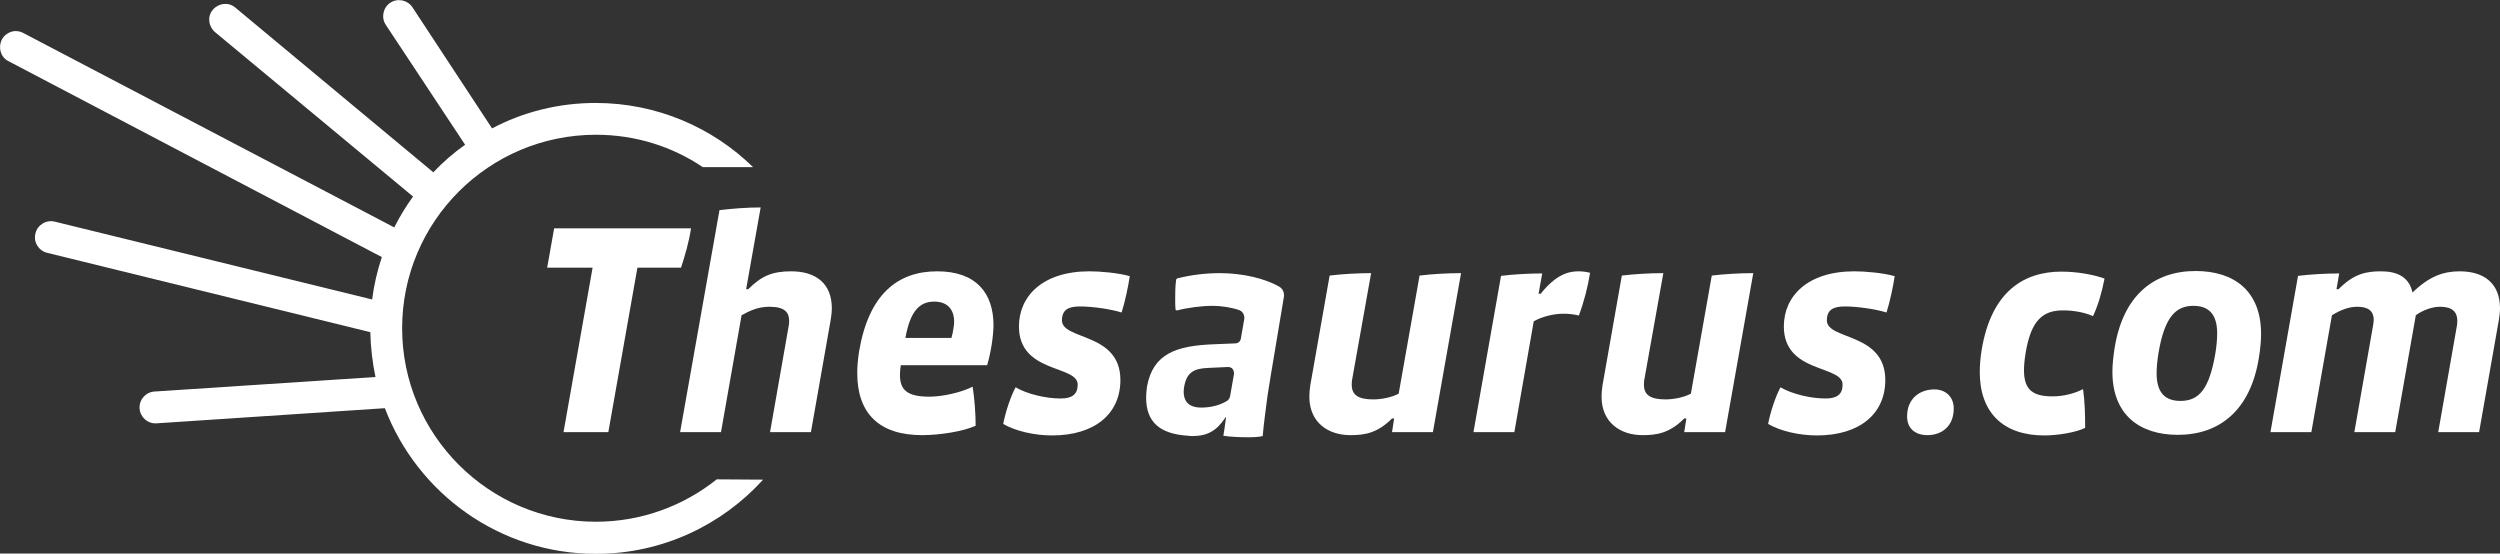
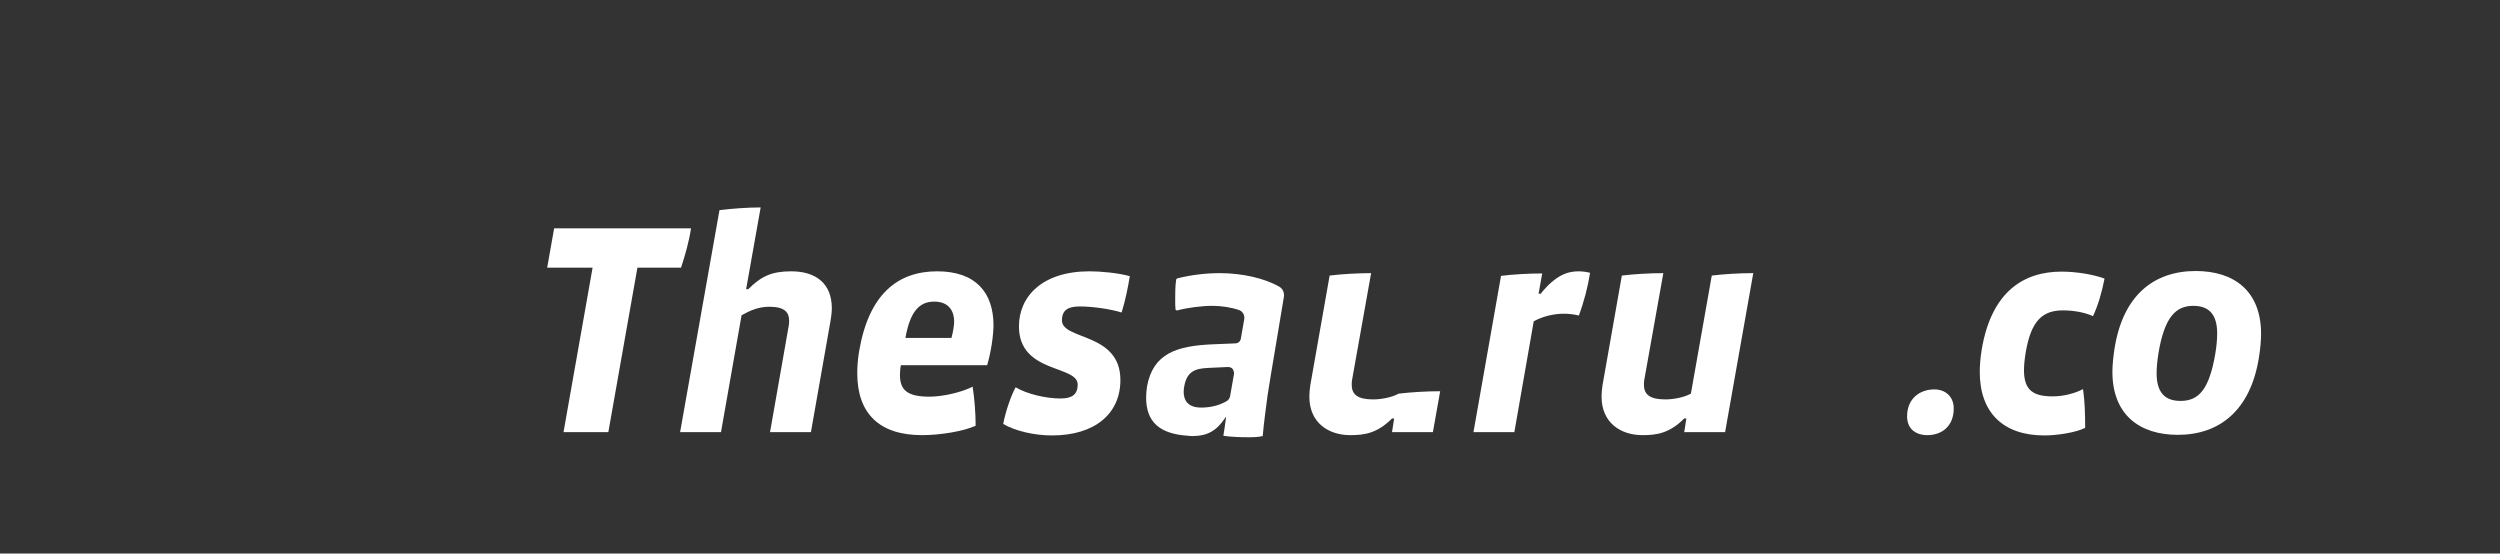
<svg xmlns="http://www.w3.org/2000/svg" version="1.1" id="Layer_1" x="0px" y="0px" viewBox="0 0 825.6 182.8" style="enable-background:new 0 0 825.6 182.8;" xml:space="preserve">
  <rect x="0" y="0" width="825.6" height="182.8" fill="#333333" stroke="none" />
  <style type="text/css">
	.st0{fill:#FFFFFF;}
</style>
  <g>
    <path class="st0" d="M412.5,144.4c-2.7,0-6.2-0.1-8.5-0.5c0.2-1,0.5-3.2,0.8-5.4l0.1-0.8h-0.1l-0.2,0.3c-2.9,4.4-6.1,6-10.7,6   c-0.5,0-1,0-1.6-0.1c-9.4-0.6-13.8-4.6-13.8-12.6c0-1.1,0.1-2.3,0.3-3.7c2-10.9,9.8-13.4,21.8-13.9l7.3-0.3c1,0,1.8-0.7,1.9-1.7   l1.1-6.3c0.2-1.3-0.5-2.6-1.7-3c-2.6-0.9-5.9-1.4-8.8-1.4c-3.5,0-8.2,0.6-11.6,1.5c0,0,0,0-0.1,0c-0.4,0-0.5-0.2-0.5-0.4   c-0.1-1.1-0.1-1.9-0.1-3.3c0-2,0-4.2,0.3-6.3c0-0.3,0.2-0.5,0.5-0.6c4.4-1.1,9.3-1.7,13.9-1.7c7.4,0,14.9,1.7,19.7,4.5   c1.1,0.6,1.7,2,1.5,3.3c0,0.3-5,29.6-5.4,32.6c0,0.1-1.4,10.2-1.6,13.4C415.8,144.3,414.2,144.4,412.5,144.4z M399,121.5   c-4.4,0.2-7,1.2-7.9,6c-0.1,0.3-0.2,1.2-0.2,1.9c0,2.4,1,5.2,5.8,5.2c3.2,0,6.2-0.8,8.5-2.2c0.5-0.3,0.8-0.8,1-1.4l1.3-7.4   c0.1-0.6-0.1-1.2-0.4-1.7s-1-0.7-1.6-0.7h0L399,121.5z" />
-     <path class="st0" d="M236.7,158.3c-10.9,8.7-24.8,14-39.9,14c-35.3,0-64-28.7-64-63.9c0-35.3,28.7-63.9,64-63.9   c13.1,0,25.2,3.9,35.3,10.7l16.6,0c-13.4-13.1-31.8-21.2-52-21.2c-12.3,0-24,3-34.2,8.4L136.2,2.4c-1.6-2.4-4.9-3.1-7.3-1.5   c-2.4,1.6-3.1,4.9-1.5,7.3l26.2,39.6c-3.8,2.7-7.3,5.7-10.5,9.1L77.7,2.5c-2.2-1.9-5.5-1.5-7.4,0.7c-1.9,2.2-1.5,5.5,0.7,7.4   l65.4,54.3c-2.3,3.2-4.4,6.6-6.2,10.2L7.7,10.9C5.1,9.5,2,10.5,0.6,13.1c-1.3,2.6-0.4,5.8,2.2,7.1l123.3,64.7   c-1.5,4.5-2.6,9.2-3.2,14L18.1,73.2c-2.8-0.7-5.7,1-6.4,3.9c-0.7,2.8,1,5.7,3.9,6.4l106.7,26.2c0.1,5.1,0.7,10,1.7,14.8L51,129.3   c-2.9,0.2-5.1,2.7-4.9,5.6c0.2,2.9,2.7,5.1,5.6,4.9l75.4-5c10.7,28.1,37.9,48.1,69.7,48.1c21.9,0,41.6-9.5,55.2-24.5L236.7,158.3z" />
    <path class="st0" d="M224.9,88.4l-14.4,0l-9.6,54.3l-14.8,0l9.6-54.3l-15,0l2.3-13l45.2,0C227.6,79.6,226.2,84.5,224.9,88.4z" />
    <path class="st0" d="M274.3,105.8l-6.5,36.9l-13.5,0l6.2-35.3c0.1-0.6,0.1-1,0.1-1.5c0-2.7-1.4-4.6-6.5-4.6c-3.6,0-6.3,1.2-9.2,2.8   l-6.8,38.6h-13.5l13-73.3c3.9-0.5,9.3-0.9,13.6-0.9l-4.8,27l0.7,0c4.3-4.3,7.8-5.9,14.2-5.9c8.1,0,13.4,4,13.4,12.2   C274.7,103,274.5,104.7,274.3,105.8z" />
    <path class="st0" d="M326,120.6l-28.5,0c-0.2,0.9-0.3,2.5-0.3,3.2c0,4.9,2.3,7.2,9.7,7.2c4.6,0,10.8-1.5,14.3-3.3   c0.6,3.7,1,8.7,1,12.9c-4.2,1.9-11.9,3.1-17.7,3.1c-14.2,0-21.4-7.2-21.4-20.5c0-2.2,0.2-4.6,0.6-7.1c3.2-19,12.8-26.5,25.8-26.5   c12.8,0,18.6,7.1,18.6,17.9C328,111.3,327.3,116.1,326,120.6z M315.1,106.3c0-4.3-2.4-6.7-6.6-6.7c-5.1,0-8,3.6-9.5,12l15.2,0   C314.7,109.9,315.1,107.4,315.1,106.3z" />
    <path class="st0" d="M370.4,103.2c-3.5-1.1-9.5-2-13.8-2c-3.9,0-5.9,1.2-5.9,4.6c0,6.6,19.3,3.9,19.3,19.7   c0,11.1-8.4,18.3-22.6,18.3c-5.9,0-12.2-1.5-16.1-3.8c0.8-4.2,2.6-9.4,4.1-12.1c3.7,2.2,9.9,3.7,14.9,3.7c3.9,0,5.6-1.5,5.6-4.6   c0-6.5-19.4-3.6-19.4-19.2c0-9.9,7.7-18.2,23.3-18.2c3.5,0,9.4,0.5,13.3,1.6C372.6,94.5,371.6,99.4,370.4,103.2z" />
-     <path class="st0" d="M473.2,142.7l-13.5,0l0.7-4.5h-0.7c-4.9,4.9-9.1,5.5-13.8,5.5c-7.2,0-13.5-4.1-13.5-12.7   c0-1.1,0.1-2.4,0.3-3.7l6.4-36.3c4.1-0.5,9.3-0.8,13.7-0.8l-6.3,35.3c-0.1,0.7-0.1,0.9-0.1,1.6c0,3.3,2.1,4.8,7.1,4.8   c2.5,0,6-0.6,8.4-1.9l6.9-39c4.1-0.5,9.3-0.8,13.7-0.8L473.2,142.7z" />
+     <path class="st0" d="M473.2,142.7l-13.5,0l0.7-4.5h-0.7c-4.9,4.9-9.1,5.5-13.8,5.5c-7.2,0-13.5-4.1-13.5-12.7   c0-1.1,0.1-2.4,0.3-3.7l6.4-36.3c4.1-0.5,9.3-0.8,13.7-0.8l-6.3,35.3c-0.1,0.7-0.1,0.9-0.1,1.6c0,3.3,2.1,4.8,7.1,4.8   c2.5,0,6-0.6,8.4-1.9c4.1-0.5,9.3-0.8,13.7-0.8L473.2,142.7z" />
    <path class="st0" d="M521.4,104.2c-1.5-0.4-3.4-0.6-5-0.6c-3.5,0-7.2,1-9.9,2.5l-6.4,36.6h-13.5l9.1-51.6c4-0.5,9.3-0.8,13.6-0.8   l-1.2,6.7h0.7c5.1-6.4,9.2-7.4,12.5-7.4c1.2,0,2.8,0.2,3.8,0.5C524.4,94.6,523.1,99.7,521.4,104.2z" />
    <path class="st0" d="M569.7,142.7l-13.5,0l0.7-4.5h-0.7c-4.9,4.9-9.1,5.5-13.8,5.5c-7.2,0-13.5-4.1-13.5-12.7   c0-1.1,0.1-2.4,0.3-3.7l6.4-36.3c4.1-0.5,9.3-0.8,13.7-0.8l-6.3,35.3c-0.1,0.7-0.1,0.9-0.1,1.6c0,3.3,2.1,4.8,7.1,4.8   c2.5,0,6-0.6,8.4-1.9l6.9-39c4.1-0.5,9.3-0.8,13.7-0.8L569.7,142.7z" />
-     <path class="st0" d="M623,103.2c-3.5-1.1-9.5-2-13.8-2c-3.9,0-5.9,1.2-5.9,4.6c0,6.6,19.3,3.9,19.3,19.7c0,11.1-8.4,18.3-22.6,18.3   c-5.9,0-12.2-1.5-16.1-3.8c0.8-4.2,2.6-9.4,4.1-12.1c3.7,2.2,9.9,3.7,14.9,3.7c3.9,0,5.6-1.5,5.6-4.6c0-6.5-19.4-3.6-19.4-19.2   c0-9.9,7.7-18.2,23.3-18.2c3.5,0,9.4,0.5,13.3,1.6C625.2,94.5,624.2,99.4,623,103.2z" />
    <path class="st0" d="M636.5,143.7c-3.9,0-6.7-2.1-6.7-6.2c0-5.9,4.2-8.9,9-8.9c3.6,0,6.4,2.3,6.4,6.3   C645.2,140.8,641.2,143.7,636.5,143.7z" />
    <path class="st0" d="M691.2,104.4c-2.9-1.3-6.6-1.9-9.9-1.9c-6.7,0-10.5,3.3-12.3,13.7c-0.4,2.4-0.6,4.4-0.6,6.1   c0,6.7,3.2,8.6,9.5,8.6c3.4,0,7.1-0.9,10-2.4c0.6,4,0.7,8.6,0.7,12.8c-3.2,1.6-9.4,2.5-13.5,2.5c-13.6,0-21.3-7.6-21.3-20.9   c0-2.2,0.2-4.7,0.6-7.2c3.2-19.6,14.1-26,26.4-26c5.1,0,10.7,1,14.2,2.3C694.2,96.2,692.9,100.8,691.2,104.4z" />
    <path class="st0" d="M746,118c-2.8,17.7-13.2,25.6-26.8,25.6c-12.7,0-21.6-6.7-21.6-20.8c0-2.4,0.3-5,0.7-7.7   c2.8-17.7,13.1-25.6,26.8-25.6c12.5,0,21.6,6.4,21.6,20.8C746.7,112.6,746.4,115.5,746,118z M724.3,101c-5.7,0-9.5,3.6-11.5,15.7   c-0.4,2.5-0.6,4.8-0.6,6.6c0,6.8,3.2,9.1,7.9,9.1c6.1,0,9.5-3.9,11.5-15.7c0.4-2.4,0.6-4.8,0.6-6.6C732.2,103.3,729,101,724.3,101z   " />
-     <path class="st0" d="M825.2,105.8l-6.5,36.9h-13.5l6.2-35.3c0.1-0.6,0.1-1,0.1-1.5c0-2.8-1.6-4.6-5.7-4.6c-2.7,0-5.8,1.2-8,2.8   l-6.8,38.6l-13.5,0l6.2-35.3c0.1-0.6,0.2-1.3,0.2-1.8c0-2.7-1.6-4.3-5.4-4.3c-2.9,0-5.6,1.1-8.4,2.8l-6.8,38.6l-13.5,0l9.1-51.6   c4-0.5,9.3-0.8,13.6-0.8l-0.9,5.2h0.7c5-5.1,9.1-5.9,14-5.9c5.4,0,9.3,1.9,10.4,7c5.6-5.4,10.2-7,15.6-7c7.7,0,13.3,3.7,13.3,12.2   C825.6,103.1,825.4,104.7,825.2,105.8z" />
  </g>
</svg>